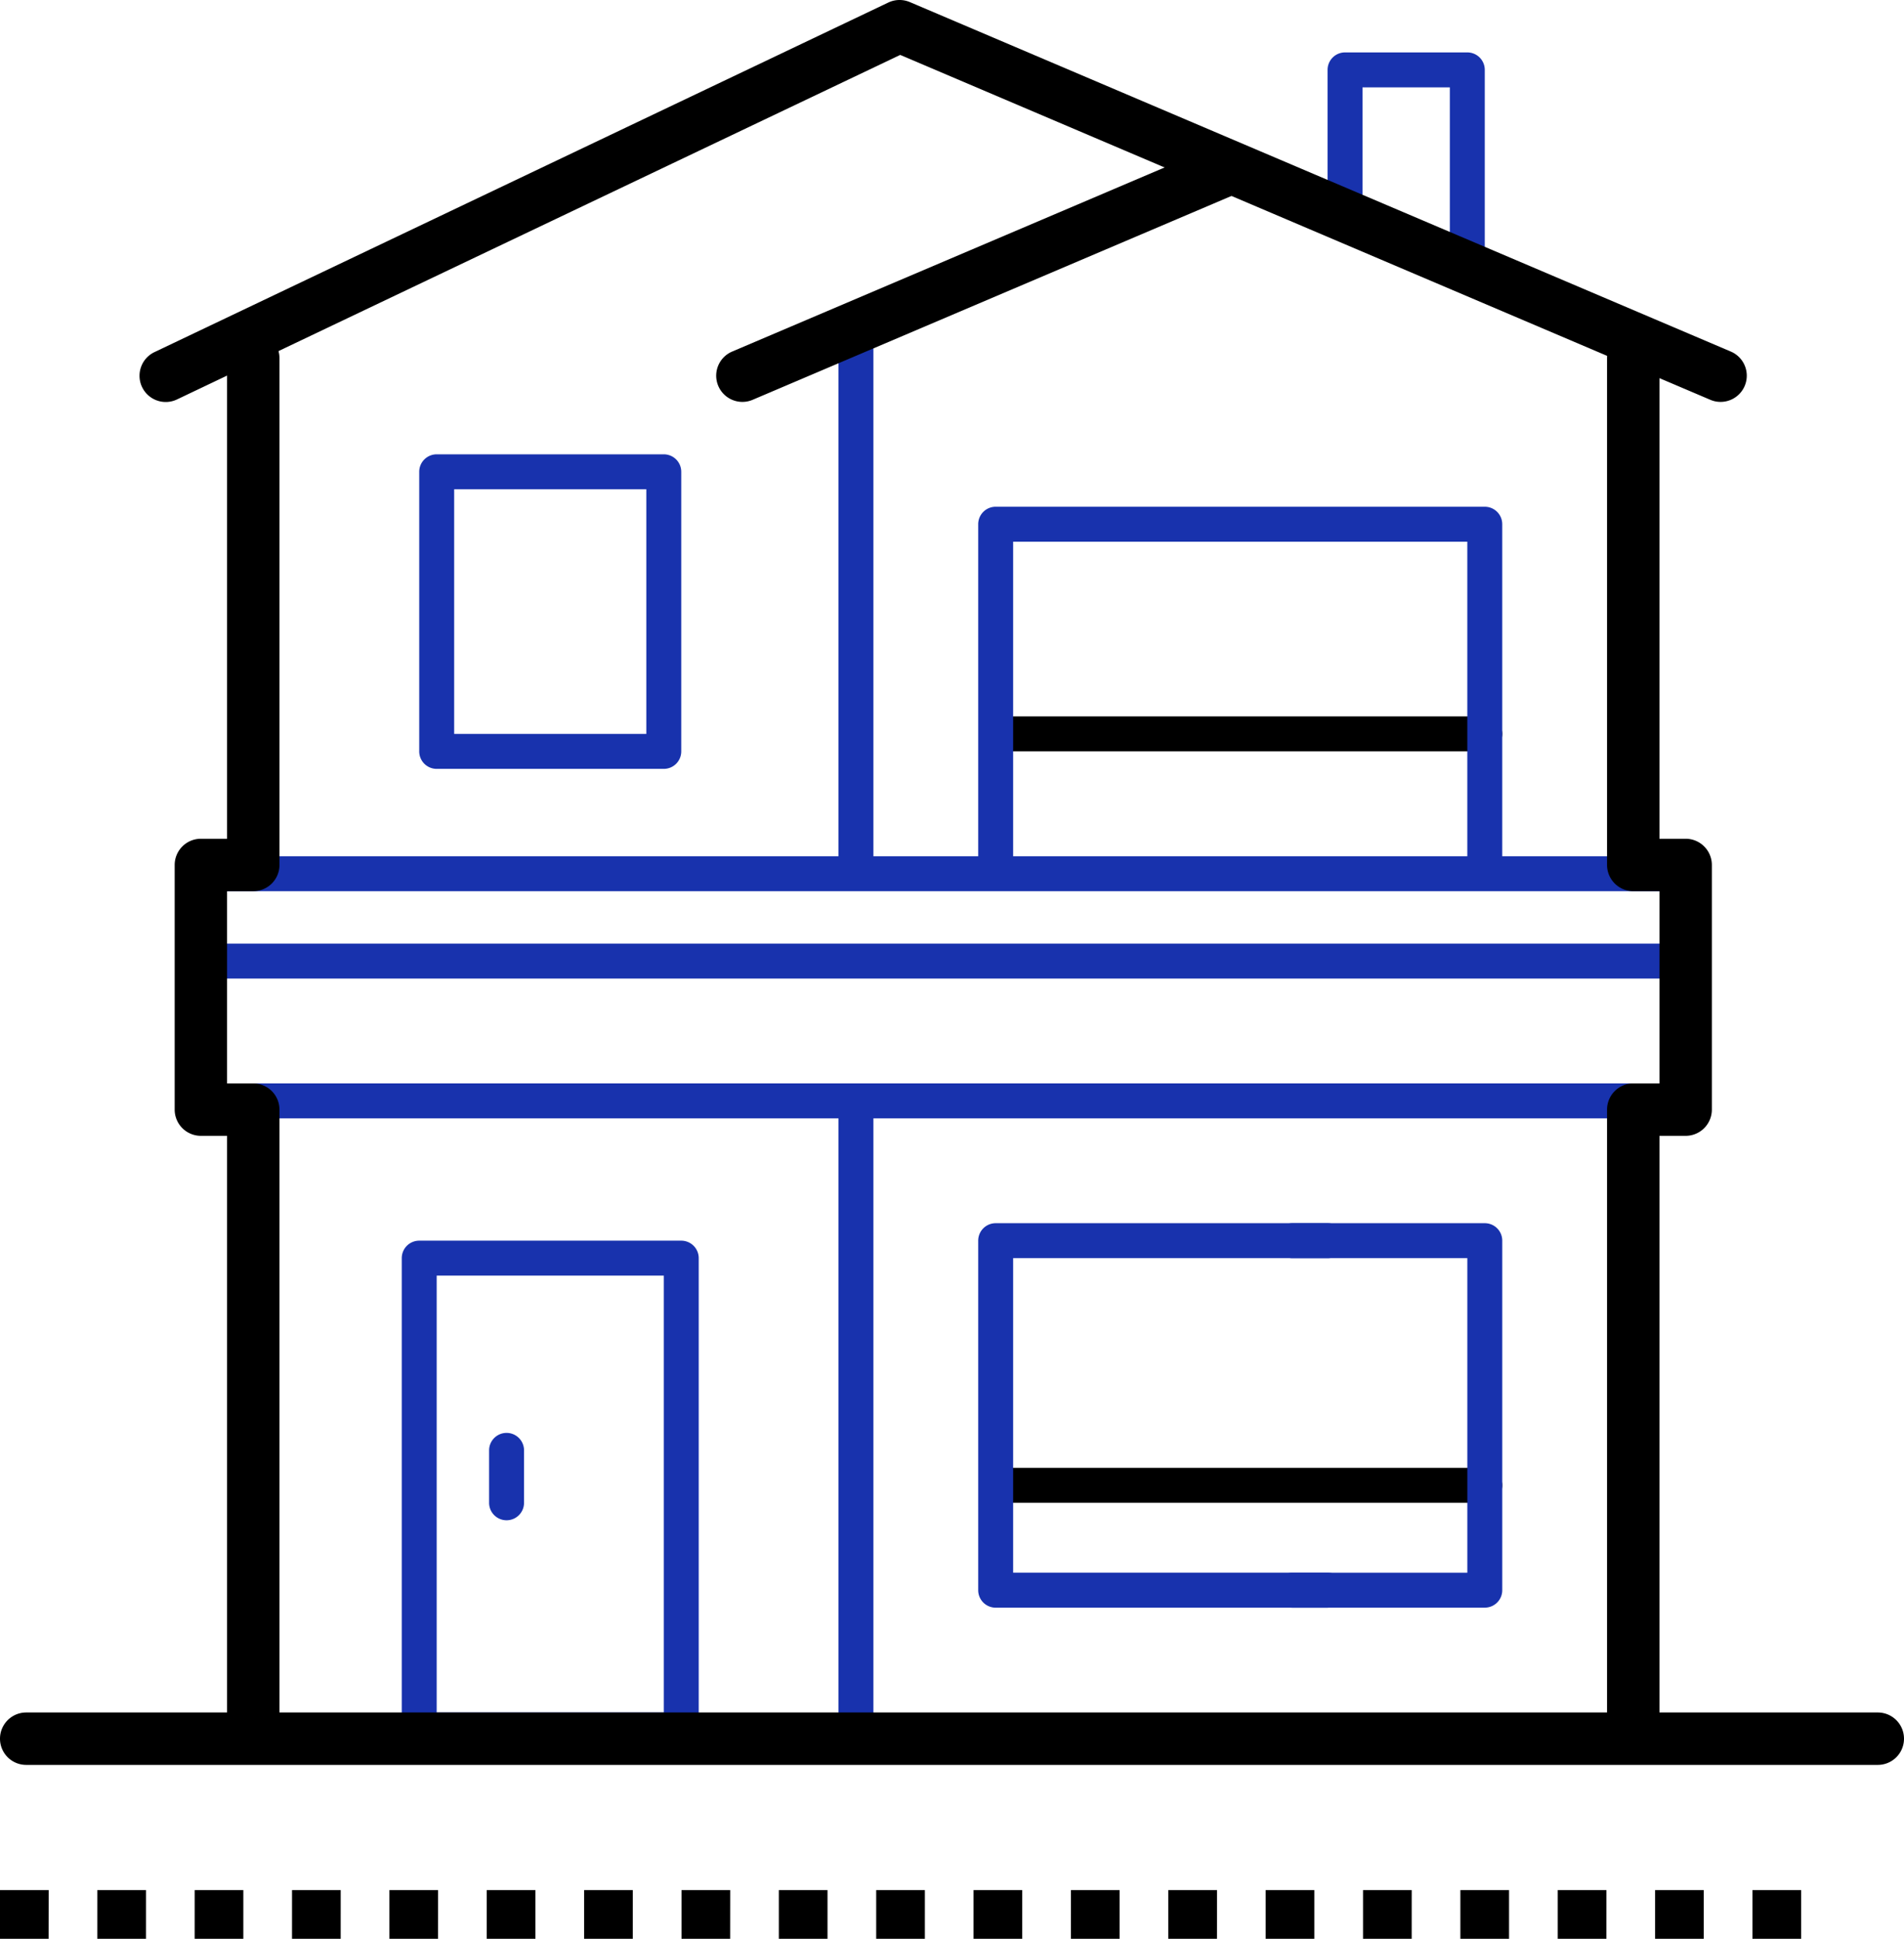
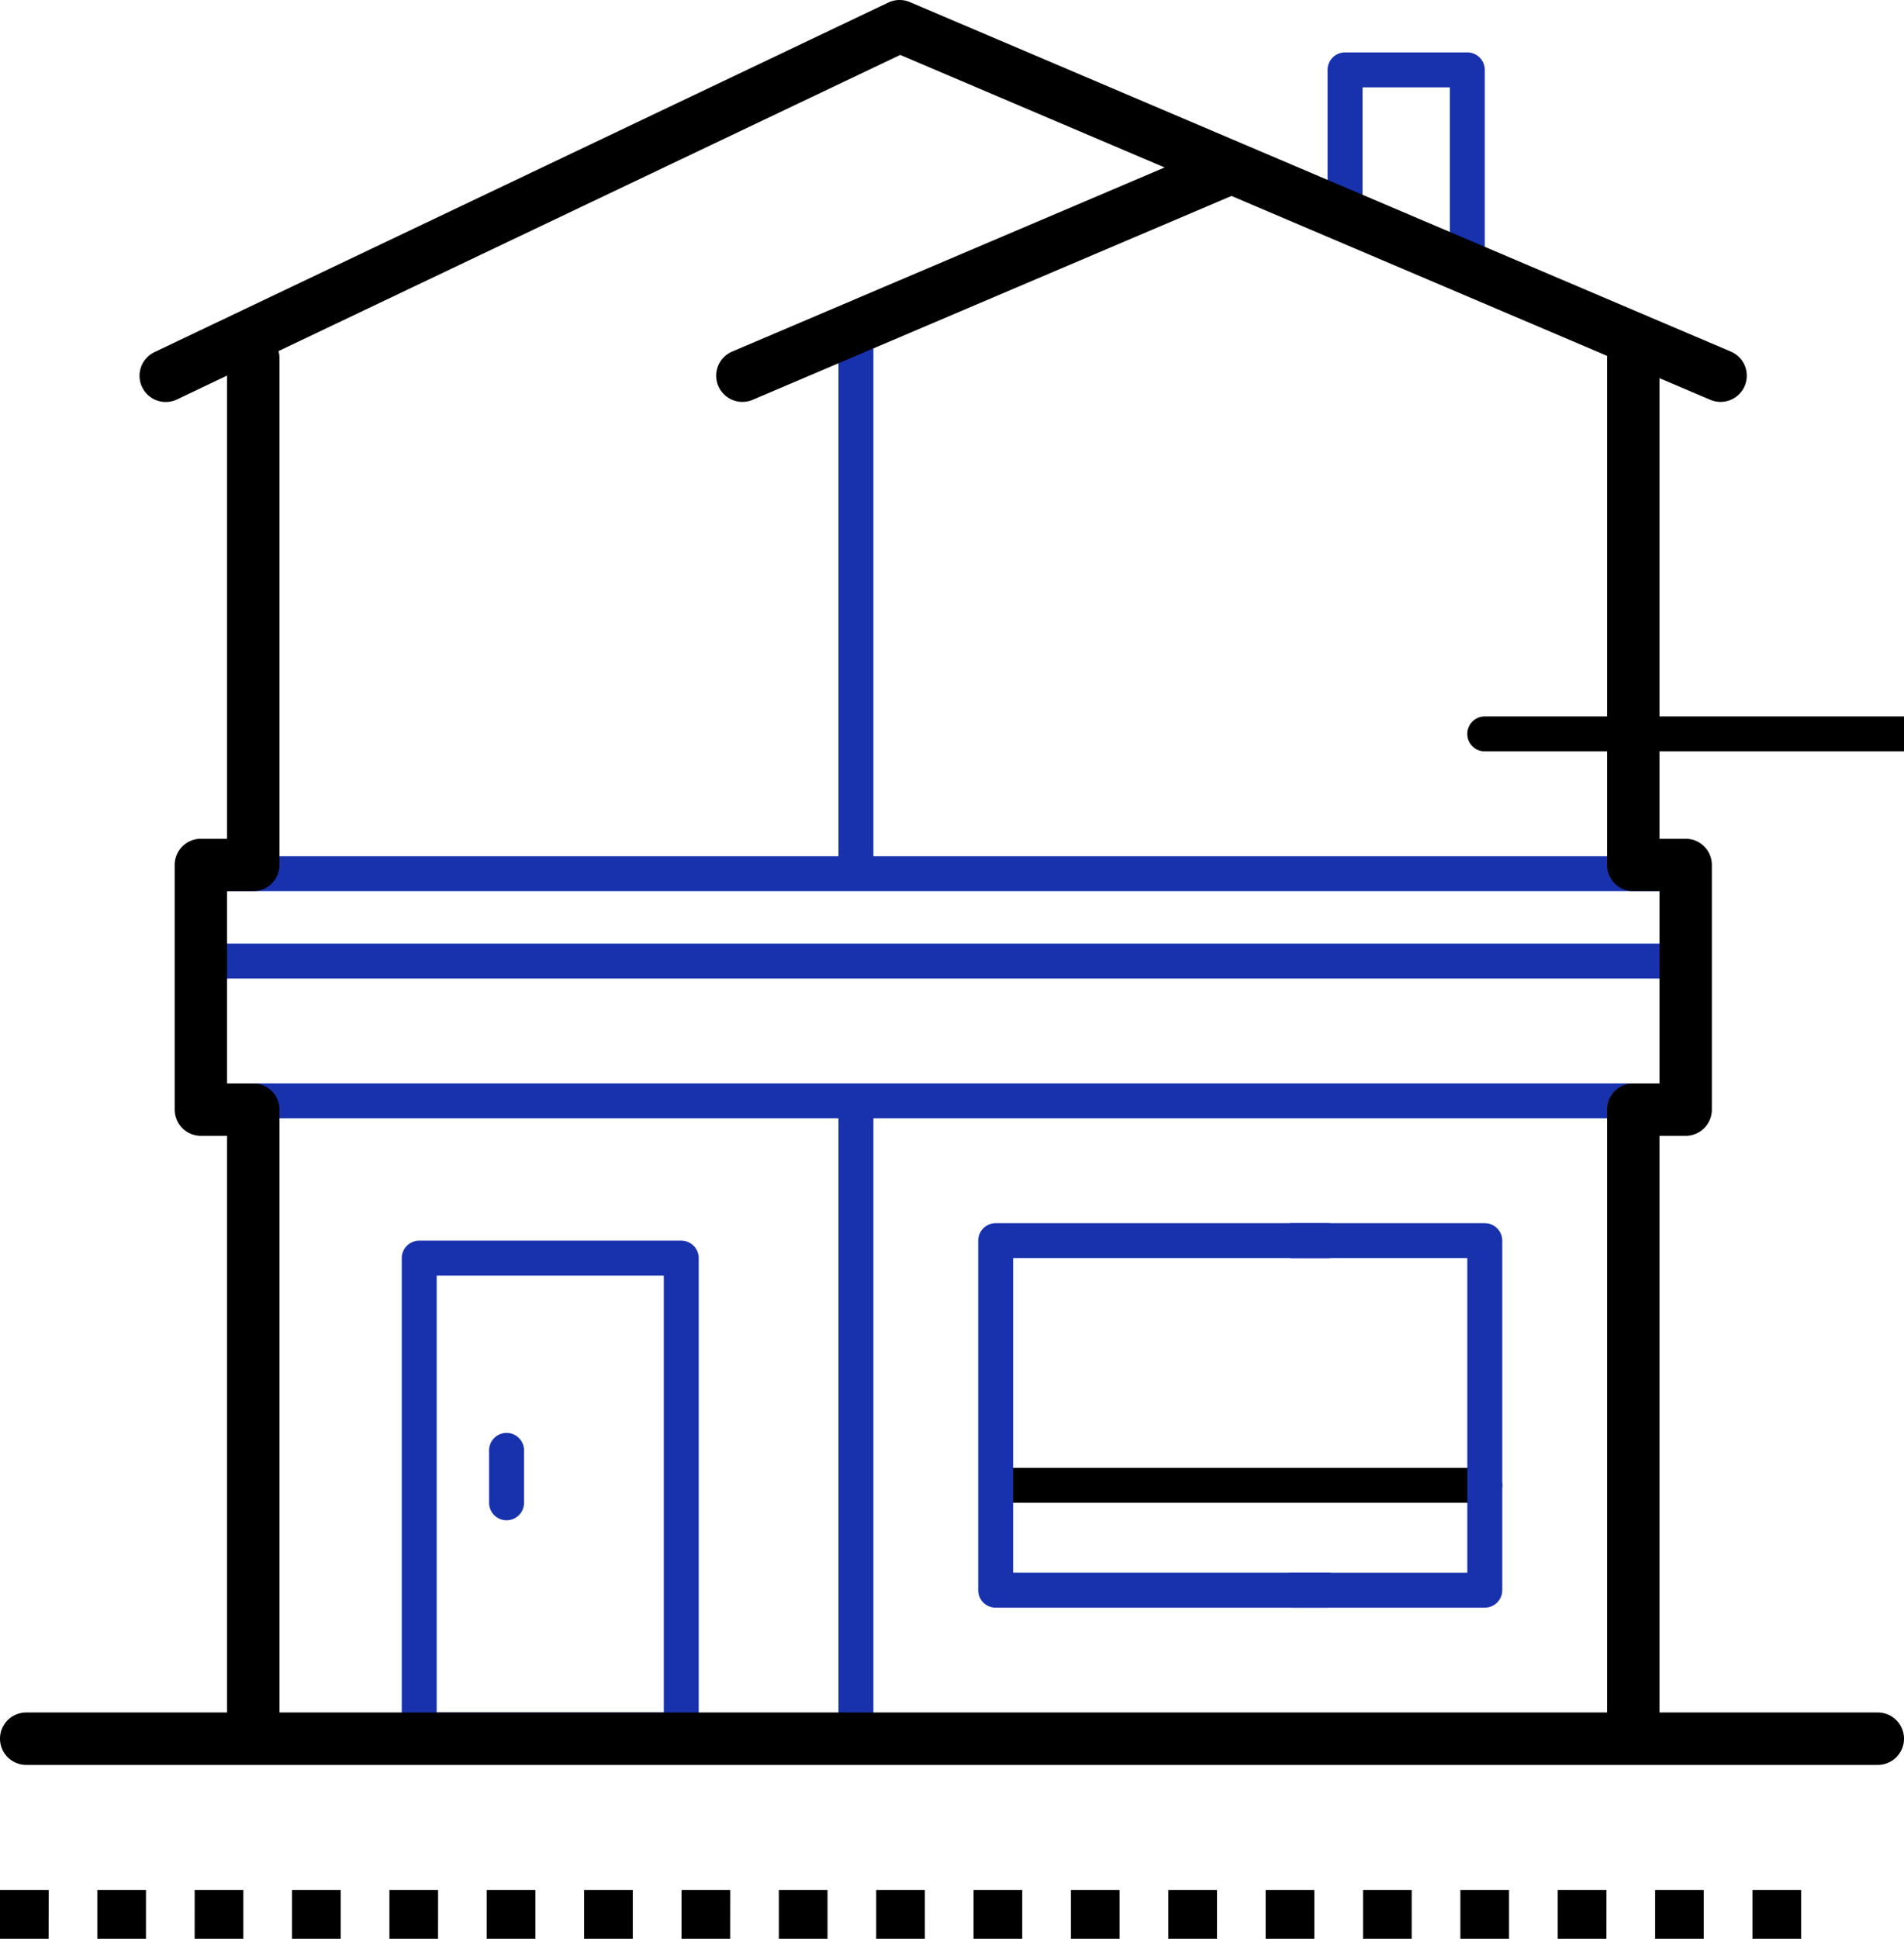
<svg xmlns="http://www.w3.org/2000/svg" width="187.267" height="190.618" viewBox="0 0 187.267 190.618">
  <g id="Group_191" data-name="Group 191" transform="translate(0 -0.001)">
    <path id="Path_140" data-name="Path 140" d="M89.744,25.335a1.716,1.716,0,0,1-1.718-1.718V6.436h-8.59V18.462a1.718,1.718,0,0,1-3.436,0V4.718A1.716,1.716,0,0,1,77.718,3H89.744a1.716,1.716,0,0,1,1.718,1.718v18.9a1.716,1.716,0,0,1-1.718,1.718" transform="translate(54.572 2.154)" fill="#1832ad" />
    <path id="Path_141" data-name="Path 141" d="M105.105,87.436H58.718a1.718,1.718,0,1,1,0-3.436h46.387a1.718,1.718,0,0,1,0,3.436" transform="translate(40.929 60.316)" />
-     <path id="Path_142" data-name="Path 142" d="M105.105,44.436H58.718a1.718,1.718,0,0,1,0-3.436h46.387a1.718,1.718,0,0,1,0,3.436" transform="translate(40.929 29.44)" />
+     <path id="Path_142" data-name="Path 142" d="M105.105,44.436a1.718,1.718,0,0,1,0-3.436h46.387a1.718,1.718,0,0,1,0,3.436" transform="translate(40.929 29.44)" />
    <path id="Path_143" data-name="Path 143" d="M49.718,72.26A1.716,1.716,0,0,1,48,70.542V20.718a1.718,1.718,0,0,1,3.436,0V70.542a1.716,1.716,0,0,1-1.718,1.718" transform="translate(34.466 13.643)" fill="#1832ad" />
    <path id="Path_144" data-name="Path 144" d="M49.718,126.568A1.716,1.716,0,0,1,48,124.85V64.718a1.718,1.718,0,0,1,3.436,0V124.85a1.716,1.716,0,0,1-1.718,1.718" transform="translate(34.466 45.237)" fill="#1832ad" />
-     <path id="Path_145" data-name="Path 145" d="M105.823,65.079a1.716,1.716,0,0,1-1.718-1.718V32.436H59.436V63.361a1.718,1.718,0,1,1-3.436,0V30.718A1.716,1.716,0,0,1,57.718,29h48.105a1.716,1.716,0,0,1,1.718,1.718V63.361a1.716,1.716,0,0,1-1.718,1.718" transform="translate(40.211 20.823)" fill="#1832ad" />
    <path id="Path_146" data-name="Path 146" d="M157.034,57.436H12.718a1.718,1.718,0,1,1,0-3.436H157.034a1.718,1.718,0,0,1,0,3.436" transform="translate(7.899 38.774)" fill="#1832ad" />
    <path id="Path_147" data-name="Path 147" d="M157.034,65.436H12.718a1.718,1.718,0,1,1,0-3.436H157.034a1.718,1.718,0,1,1,0,3.436" transform="translate(7.899 44.519)" fill="#1832ad" />
    <path id="Path_148" data-name="Path 148" d="M157.034,52.436H12.718a1.718,1.718,0,1,1,0-3.436H157.034a1.718,1.718,0,0,1,0,3.436" transform="translate(7.899 35.184)" fill="#1832ad" />
    <path id="Path_149" data-name="Path 149" d="M50.489,120.823H24.718A1.716,1.716,0,0,1,23,119.105V72.718A1.716,1.716,0,0,1,24.718,71H50.489a1.716,1.716,0,0,1,1.718,1.718v46.387a1.716,1.716,0,0,1-1.718,1.718m-24.053-3.436H48.771V74.436H26.436Z" transform="translate(16.515 50.981)" fill="#1832ad" />
    <path id="Path_150" data-name="Path 150" d="M29.718,90.59A1.716,1.716,0,0,1,28,88.872V83.718a1.718,1.718,0,1,1,3.436,0v5.154a1.716,1.716,0,0,1-1.718,1.718" transform="translate(20.105 58.88)" fill="#1832ad" />
-     <path id="Path_151" data-name="Path 151" d="M48.053,56.925H25.718A1.716,1.716,0,0,1,24,55.207V27.718A1.716,1.716,0,0,1,25.718,26H48.053a1.716,1.716,0,0,1,1.718,1.718V55.207a1.716,1.716,0,0,1-1.718,1.718M27.436,53.489h18.9V29.436h-18.9Z" transform="translate(17.233 18.669)" fill="#1832ad" />
    <path id="Path_152" data-name="Path 152" d="M90.361,107.8H57.718A1.716,1.716,0,0,1,56,106.079V71.718A1.716,1.716,0,0,1,57.718,70H90.361a1.718,1.718,0,0,1,0,3.436H59.436v30.925H90.361a1.718,1.718,0,0,1,0,3.436" transform="translate(40.211 50.263)" fill="#1832ad" />
    <path id="Path_153" data-name="Path 153" d="M93.617,107.8h-18.9a1.718,1.718,0,1,1,0-3.436H91.9V73.436H74.718a1.718,1.718,0,0,1,0-3.436h18.9a1.716,1.716,0,0,1,1.718,1.718v34.361a1.716,1.716,0,0,1-1.718,1.718" transform="translate(52.418 50.263)" fill="#1832ad" />
    <path id="Path_154" data-name="Path 154" d="M184.69,103.154H2.577a2.577,2.577,0,0,1,0-5.154H184.69a2.577,2.577,0,0,1,0,5.154" transform="translate(0 70.369)" />
    <path id="Path_155" data-name="Path 155" d="M94.577,158.162A2.578,2.578,0,0,1,92,155.585V95.453a2.578,2.578,0,0,1,2.577-2.577h2.577v-18.9H94.577A2.578,2.578,0,0,1,92,71.4V21.577a2.577,2.577,0,1,1,5.154,0V68.823h2.577a2.578,2.578,0,0,1,2.577,2.577V95.453a2.578,2.578,0,0,1-2.577,2.577H97.154v57.555a2.578,2.578,0,0,1-2.577,2.577" transform="translate(66.061 13.643)" />
    <path id="Path_156" data-name="Path 156" d="M17.731,158.162a2.578,2.578,0,0,1-2.577-2.577V98.03H12.577A2.578,2.578,0,0,1,10,95.453V71.4a2.578,2.578,0,0,1,2.577-2.577h2.577V21.577a2.577,2.577,0,1,1,5.154,0V71.4a2.578,2.578,0,0,1-2.577,2.577H15.154v18.9h2.577a2.578,2.578,0,0,1,2.577,2.577v60.132a2.578,2.578,0,0,1-2.577,2.577" transform="translate(7.18 13.643)" />
    <path id="Path_157" data-name="Path 157" d="M163.482,39.515a2.551,2.551,0,0,1-1.007-.206L82.794,5.4,11.684,39.264A2.577,2.577,0,1,1,9.47,34.61L81.628.249A2.59,2.59,0,0,1,83.744.206l80.748,34.361a2.577,2.577,0,0,1-1.01,4.948" transform="translate(5.744 0)" />
    <path id="Path_158" data-name="Path 158" d="M43.579,33.67a2.577,2.577,0,0,1-1.01-4.948L90.446,8.349a2.576,2.576,0,1,1,2.017,4.74L44.586,33.464a2.557,2.557,0,0,1-1.007.206" transform="translate(29.44 5.845)" />
    <path id="Path_10677" data-name="Path 10677" d="M323.15,115.788h-4.788V111h4.788Zm-9.576,0h-4.788V111h4.788Zm-9.576,0h-4.788V111H304Zm-9.576,0h-4.788V111h4.788Zm-9.576,0H280.06V111h4.788Zm-9.576,0h-4.788V111h4.788Zm-9.576,0h-4.788V111H265.7Zm-9.576,0h-4.788V111h4.788Zm-9.576,0h-4.788V111h4.788Zm-9.576,0h-4.788V111h4.788Zm-9.576,0h-4.788V111h4.788Zm-9.576,0H213.03V111h4.788Zm-9.576,0h-4.788V111h4.788Zm-9.576,0h-4.788V111h4.788Zm-9.576,0H184.3V111h4.788Zm-9.576,0h-4.788V111h4.788Zm-9.576,0h-4.788V111h4.788Zm-9.576,0h-4.788V111h4.788Zm-9.576,0H146V111h4.788Z" transform="translate(-146 74.831)" />
  </g>
</svg>